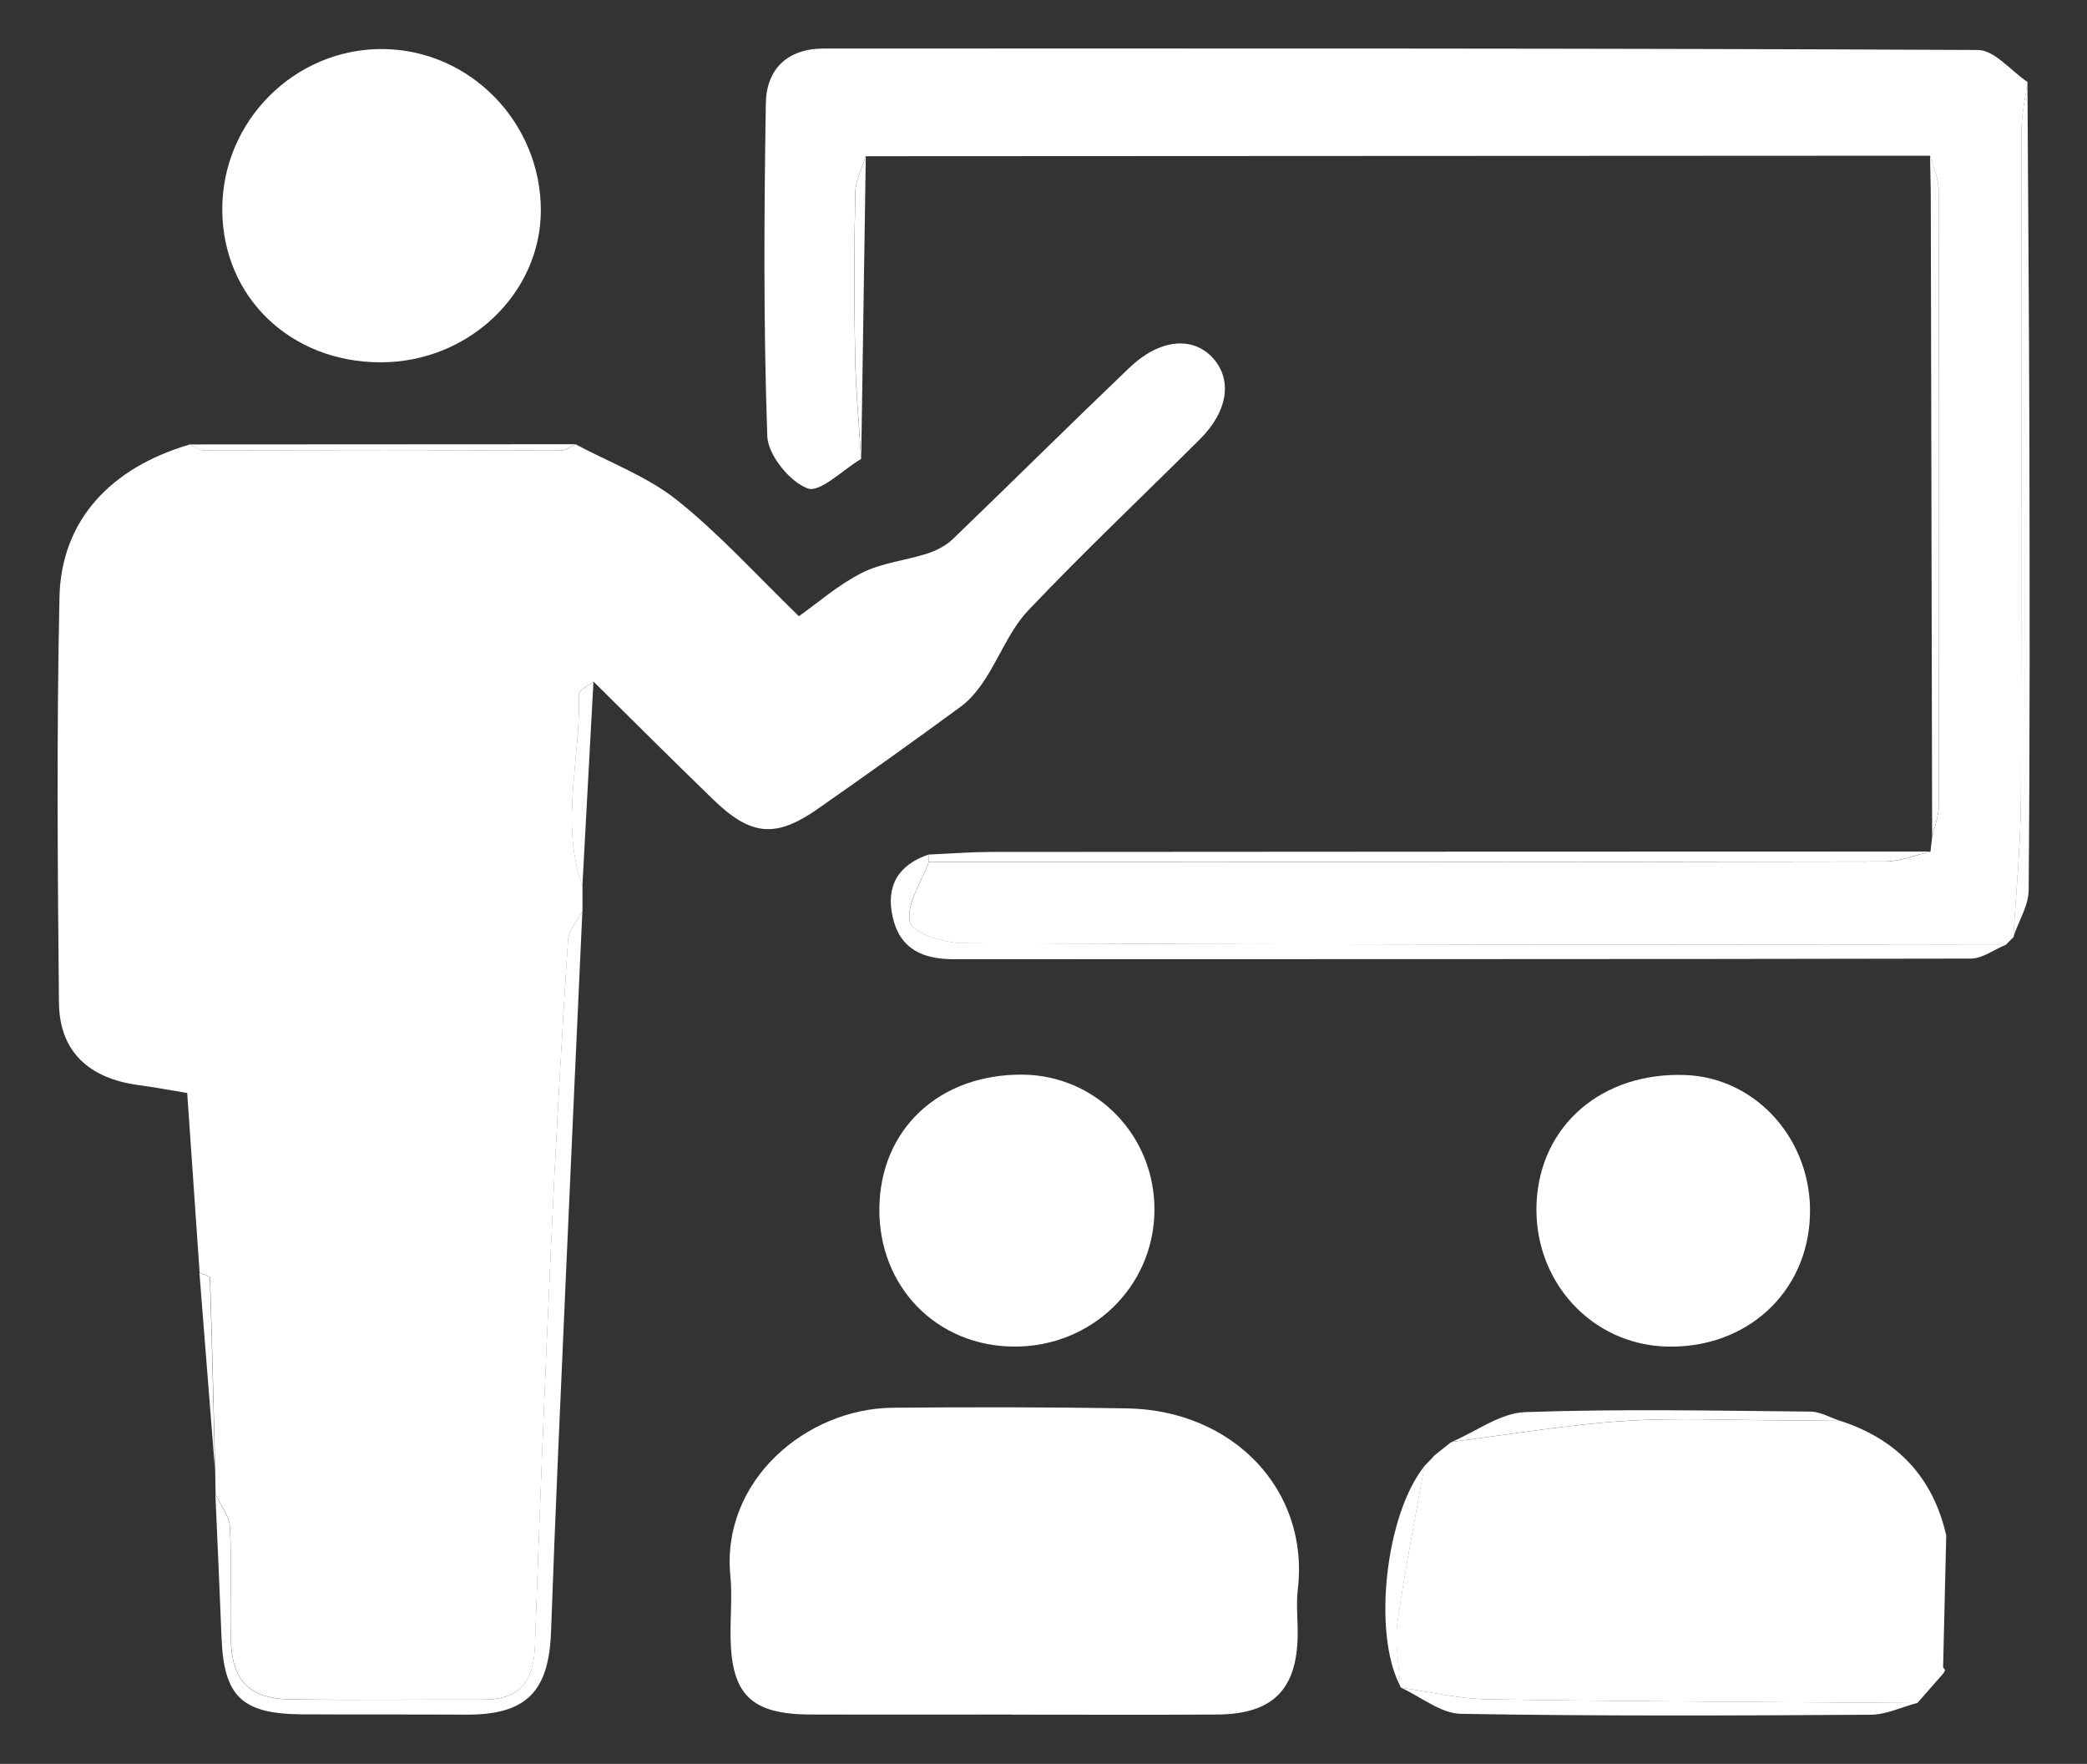
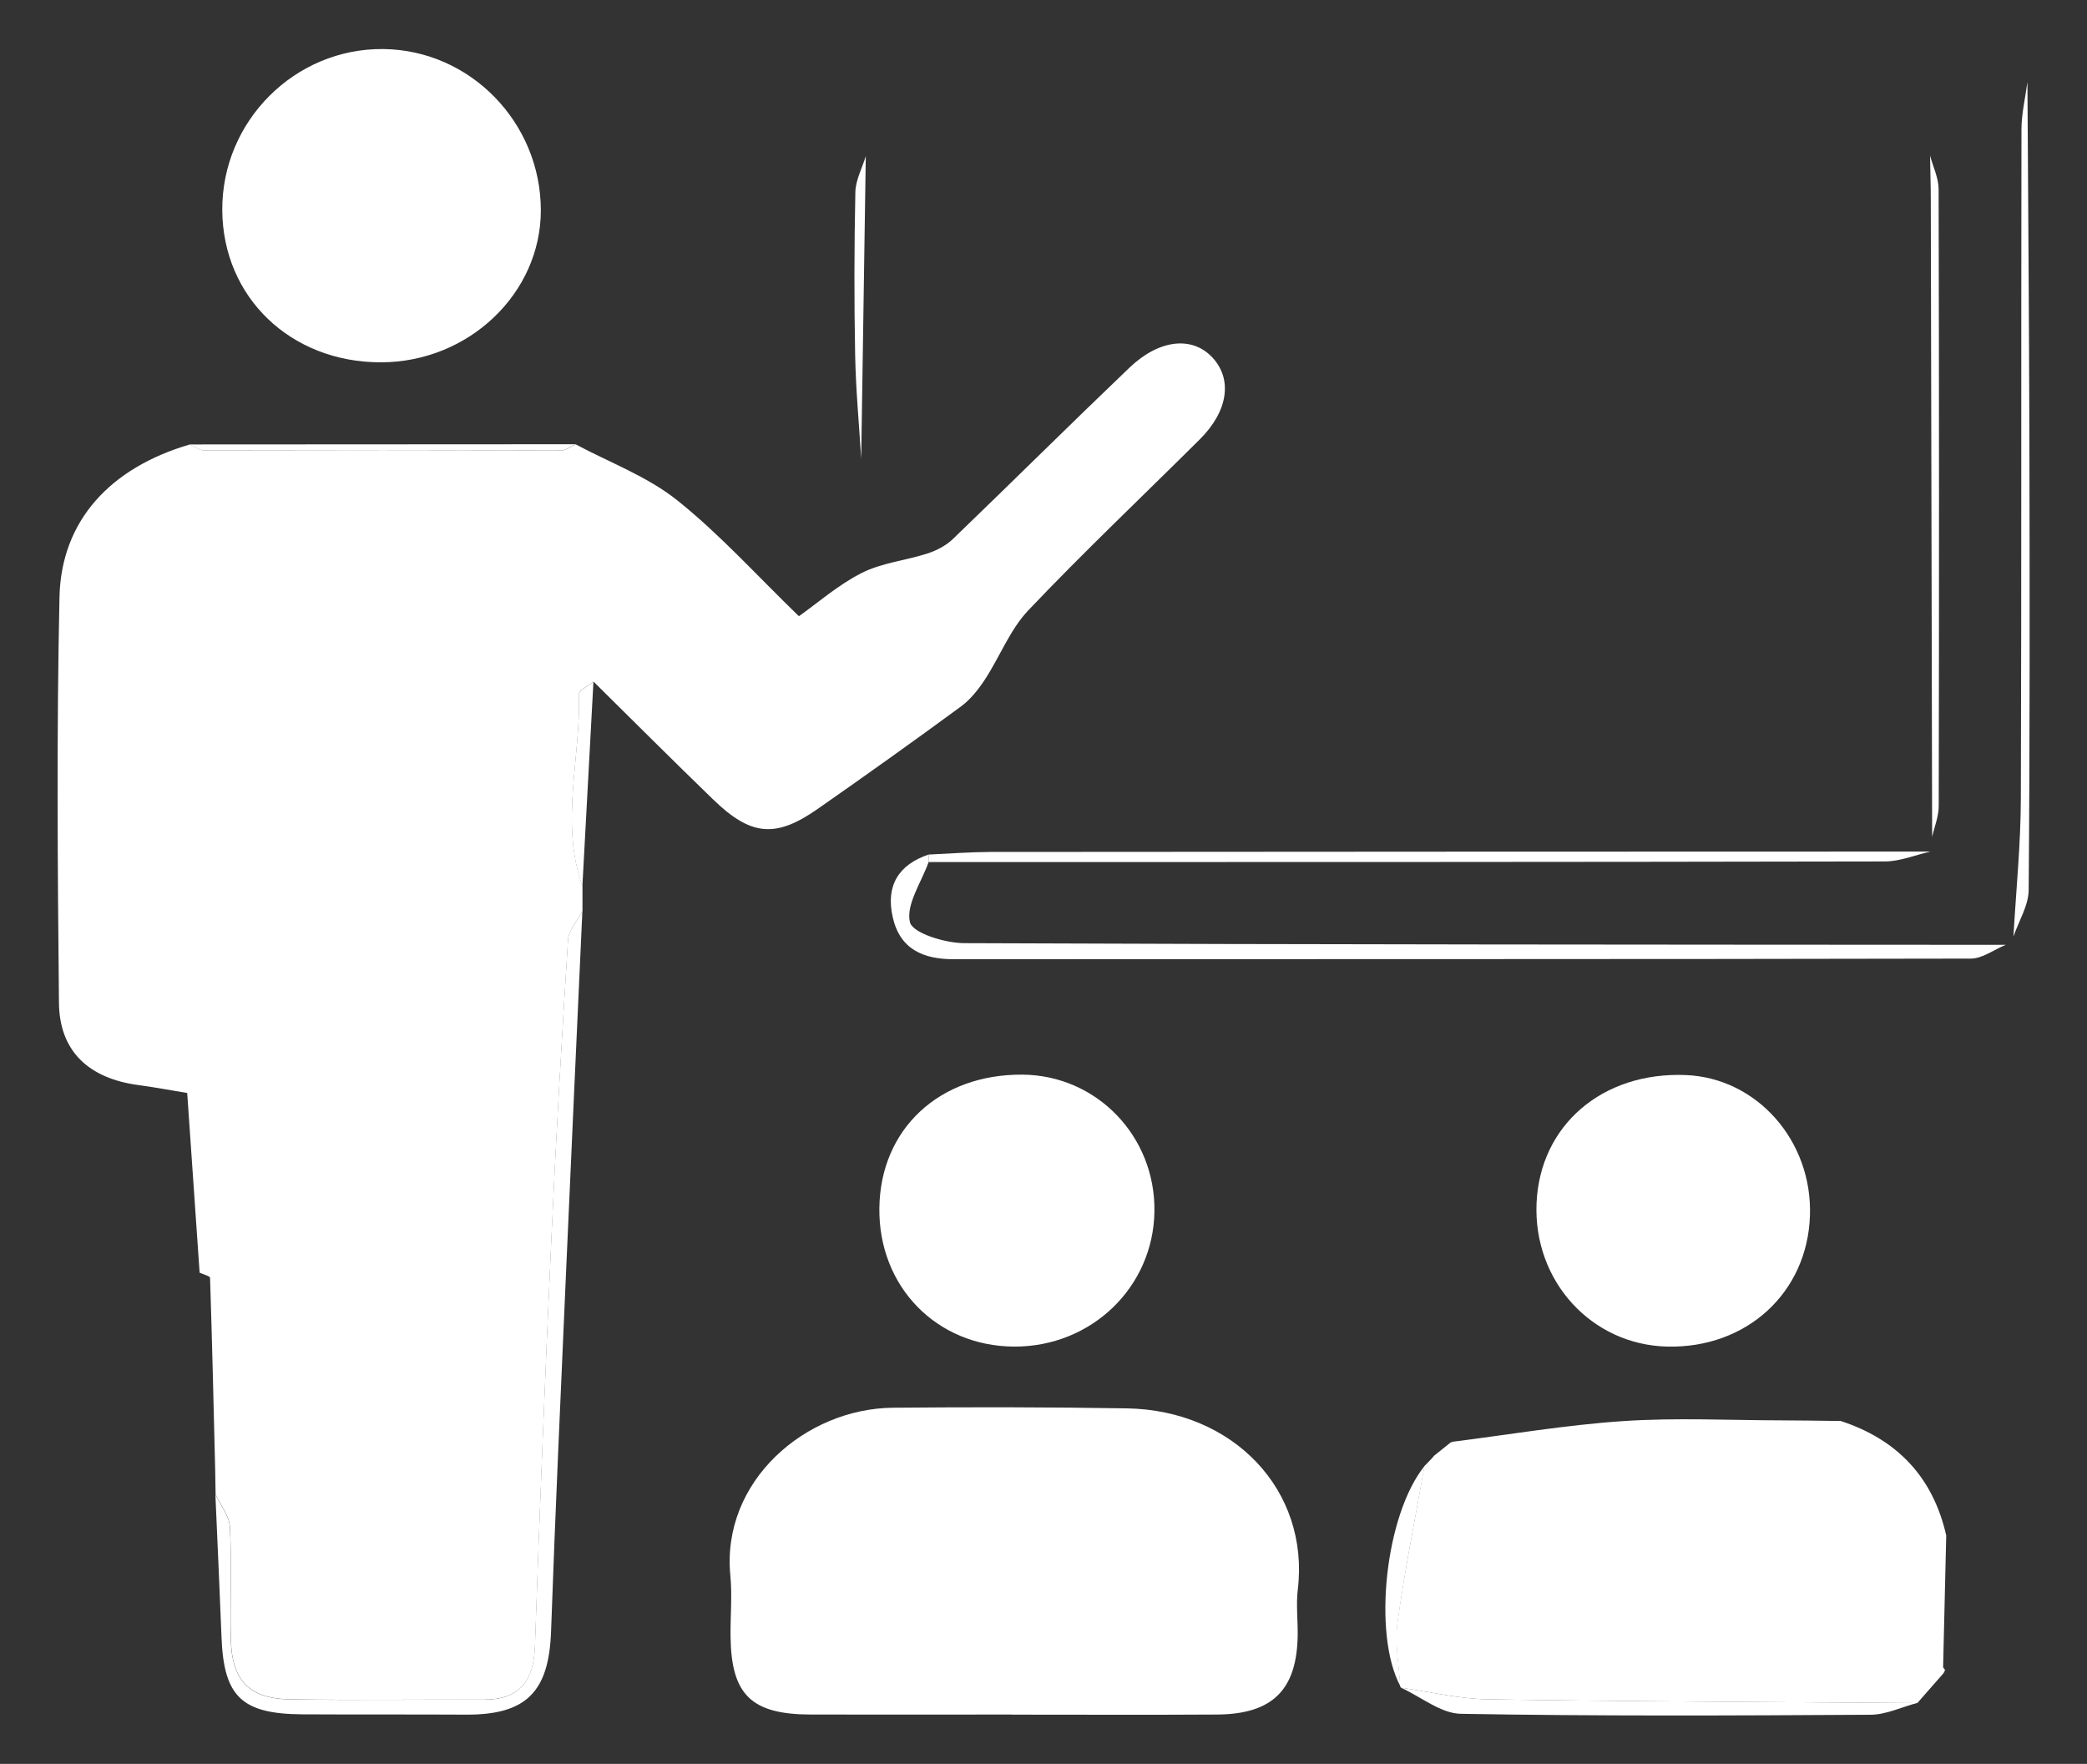
<svg xmlns="http://www.w3.org/2000/svg" id="_レイヤー_1" data-name="レイヤー 1" viewBox="0 0 200 169.03">
  <rect x="0" y="0" width="200" height="169.03" fill="#333333" stroke="none" />
  <defs>
    <style>
      .cls-1 {
        fill: #fff;
      }
    </style>
  </defs>
-   <path class="cls-1" d="M55.15,42.57c3.27,1.75,6.87,3.08,9.72,5.35,4.08,3.25,7.61,7.18,11.69,11.13,1.8-1.27,3.77-3.01,6.03-4.15,1.92-.97,4.21-1.19,6.29-1.86.88-.29,1.79-.76,2.44-1.39,5.66-5.45,11.24-10.99,16.92-16.42,2.86-2.73,6-3.03,7.92-1,1.98,2.09,1.54,5.17-1.19,7.88-5.48,5.45-11.1,10.77-16.42,16.37-1.76,1.85-2.73,4.44-4.16,6.63-.63.96-1.39,1.92-2.3,2.59-4.53,3.33-9.11,6.59-13.72,9.81-4.05,2.83-6.41,2.61-10.04-.91-3.85-3.73-7.64-7.51-11.45-11.28-.49.4-1.42.82-1.4,1.2.2,6.13-1.84,12.31.34,18.4,0,.8,0,1.59,0,2.39-.48.92-1.32,1.82-1.38,2.77-.62,9.63-1.17,19.27-1.61,28.91-.59,12.91-1.12,25.83-1.56,38.74-.12,3.38-1.47,5.15-4.95,5.14-6.16-.02-12.33.06-18.49-.03-3.97-.06-5.63-1.81-5.71-5.87-.07-3.54.09-7.09-.08-10.62-.05-1.07-.9-2.11-1.38-3.16-.01-.79-.03-1.59-.04-2.38-.15-6.12-.29-12.24-.49-18.35,0-.18-.65-.34-1-.5-.39-5.61-.78-11.22-1.19-17.22-1.44-.24-3.06-.54-4.68-.76-4.76-.64-7.56-3.24-7.61-7.87-.13-12.96-.23-25.93.05-38.89.16-7.34,4.89-12.41,12.5-14.63.47.2.94.58,1.41.58,11.39.03,22.78.04,34.17,0,.47,0,.93-.39,1.39-.6Z" />
-   <path class="cls-1" d="M82.53,43.97c-1.75,1.04-3.96,3.28-5.14,2.83-1.73-.65-3.8-3.21-3.86-5.01-.37-10.61-.31-21.25-.14-31.87.05-3.27,2.03-5.27,5.57-5.27,36.86,0,73.72-.04,110.58.14,1.59,0,3.17,2,4.76,3.07-.2,1.52-.57,3.04-.57,4.56-.04,21.36.02,42.71-.06,64.07-.02,4.42-.46,8.84-.71,13.26,0,0,.06-.01.06-.01-.27.27-.55.55-.82.82,0,0,.02-.01.02-.01-33.27-.03-66.54-.02-99.82-.16-1.83,0-4.94-.96-5.19-2.01-.4-1.68,1.09-3.82,1.79-5.76,30.55,0,61.11,0,91.66-.06,1.45,0,2.9-.62,4.34-.95.05-.47.11-.93.16-1.4.22-.98.63-1.97.63-2.95.04-19.7.04-39.41-.01-59.11,0-1.08-.54-2.15-.82-3.23-34,.02-68,.03-102,.05-.35,1.15-.97,2.3-1,3.46-.11,5.19-.12,10.39-.02,15.58.06,3.33.38,6.65.58,9.97Z" />
+   <path class="cls-1" d="M55.15,42.57c3.27,1.75,6.87,3.08,9.72,5.35,4.08,3.25,7.61,7.18,11.69,11.13,1.8-1.27,3.77-3.01,6.03-4.15,1.92-.97,4.21-1.19,6.29-1.86.88-.29,1.79-.76,2.44-1.39,5.66-5.45,11.24-10.99,16.92-16.42,2.86-2.73,6-3.03,7.92-1,1.98,2.09,1.54,5.17-1.19,7.88-5.48,5.45-11.1,10.77-16.42,16.37-1.76,1.85-2.73,4.44-4.16,6.63-.63.96-1.39,1.92-2.3,2.59-4.53,3.33-9.11,6.59-13.72,9.81-4.05,2.83-6.41,2.61-10.04-.91-3.85-3.73-7.64-7.51-11.45-11.28-.49.4-1.42.82-1.4,1.2.2,6.13-1.84,12.31.34,18.4,0,.8,0,1.59,0,2.39-.48.92-1.32,1.82-1.38,2.77-.62,9.63-1.17,19.27-1.61,28.91-.59,12.91-1.12,25.83-1.56,38.74-.12,3.38-1.47,5.15-4.95,5.14-6.16-.02-12.33.06-18.49-.03-3.97-.06-5.63-1.81-5.71-5.87-.07-3.54.09-7.09-.08-10.62-.05-1.07-.9-2.11-1.38-3.16-.01-.79-.03-1.59-.04-2.38-.15-6.12-.29-12.24-.49-18.35,0-.18-.65-.34-1-.5-.39-5.61-.78-11.22-1.19-17.22-1.44-.24-3.06-.54-4.68-.76-4.76-.64-7.56-3.24-7.61-7.87-.13-12.96-.23-25.93.05-38.89.16-7.34,4.89-12.41,12.5-14.63.47.2.94.58,1.41.58,11.39.03,22.78.04,34.17,0,.47,0,.93-.39,1.39-.6" />
  <path class="cls-1" d="M96.95,164.3c-6.42,0-12.85.01-19.27,0-5.67-.02-7.59-1.88-7.67-7.42-.03-1.97.17-3.95-.02-5.9-.88-9.07,7.24-16,15.57-16.08,7.47-.07,14.94-.06,22.41.06,10.24.16,17.53,7.87,16.4,17.35-.17,1.42,0,2.88-.01,4.32-.05,5.28-2.39,7.64-7.74,7.67-6.55.04-13.11.01-19.66.01v-.02Z" />
  <path class="cls-1" d="M176.37,136.16c5.43,1.77,8.87,5.38,10.14,10.98-.1,4.21-.2,8.42-.3,12.63l.19.27s-.15.3-.15.3c-.84.95-1.67,1.9-2.51,2.86,0,0-.07,0-.07,0-13.7-.1-27.39-.14-41.09-.36-2.78-.04-5.55-.72-8.32-1.11,0,0-.09-.15-.09-.15-.11-2.03-.53-4.1-.26-6.07.7-5.03,1.71-10.01,2.59-15.02,0,0,.17-.18.18-.18.18-.19.36-.37.54-.56,0,0,.21-.25.21-.25.55-.44,1.11-.89,1.66-1.33l.04.21s0-.21,0-.21c5.47-.69,10.92-1.62,16.41-1.99,5.06-.34,10.17-.08,15.25-.07,1.85,0,3.7.04,5.56.06Z" />
  <path class="cls-1" d="M36.48,34.72c-8.63,0-15.13-6.24-15.18-14.58-.05-8.53,6.96-15.54,15.45-15.44,8.31.1,15.07,7.03,15.08,15.45,0,7.97-6.93,14.57-15.34,14.57Z" />
  <path class="cls-1" d="M97.19,129.04c-7.43-.03-13-5.74-12.92-13.25.08-7.59,5.74-12.87,13.72-12.81,7.12.06,12.76,5.92,12.64,13.14-.12,7.24-6.05,12.95-13.44,12.92Z" />
  <path class="cls-1" d="M173.45,116.49c-.24,7.38-6.07,12.73-13.68,12.55-7.26-.17-12.84-6.28-12.52-13.74.32-7.47,6.31-12.61,14.31-12.28,6.81.28,12.13,6.3,11.89,13.47Z" />
  <path class="cls-1" d="M88.99,82.61c-.69,1.94-2.19,4.08-1.79,5.76.25,1.05,3.36,2,5.19,2.01,33.27.14,66.54.14,99.82.16-1.12.46-2.23,1.32-3.35,1.32-32.48.07-64.97.04-97.45.06-2.95,0-5.16-.95-5.86-4.03-.68-3,.54-5.03,3.46-6.01-.01.24-.02.48-.02.72Z" />
  <path class="cls-1" d="M20.65,143.2c.48,1.05,1.33,2.09,1.38,3.16.18,3.53.01,7.08.08,10.62.08,4.06,1.74,5.81,5.71,5.87,6.16.09,12.32,0,18.49.03,3.48.01,4.83-1.76,4.95-5.14.44-12.92.97-25.83,1.56-38.74.44-9.64.99-19.28,1.61-28.91.06-.95.9-1.85,1.38-2.77-.52,11.5-1.06,22.99-1.56,34.49-.5,11.5-1.04,23-1.44,34.5-.2,5.79-2.35,8.03-8.15,8-5.24-.03-10.47,0-15.71-.03-5.79-.04-7.5-1.71-7.72-7.36-.18-4.57-.39-9.14-.59-13.71Z" />
  <path class="cls-1" d="M134.28,161.73c2.77.39,5.54,1.07,8.32,1.11,13.69.21,27.39.25,41.09.36-1.47.39-2.94,1.11-4.42,1.12-13.09.08-26.18.14-39.27-.09-1.92-.03-3.81-1.62-5.72-2.49Z" />
  <path class="cls-1" d="M88.99,82.61c0-.24,0-.48.02-.72,1.96-.09,3.92-.24,5.88-.25,30.04-.03,60.07-.03,90.11-.04-1.45.33-2.9.94-4.34.95-30.55.06-61.11.06-91.66.06Z" />
  <path class="cls-1" d="M192.95,89.75c.25-4.42.7-8.84.71-13.26.07-21.36.02-42.71.06-64.07,0-1.52.37-3.04.57-4.56.07,11.52.16,23.05.19,34.57.03,14.28.05,28.57-.07,42.85-.01,1.49-.95,2.98-1.46,4.47Z" />
-   <path class="cls-1" d="M176.37,136.16c-1.85-.02-3.7-.05-5.56-.06-5.09,0-10.19-.27-15.25.07-5.49.37-10.94,1.3-16.41,1.99,2.33-.99,4.64-2.76,7.01-2.84,9.09-.32,18.2-.14,27.31-.05.97,0,1.94.58,2.9.9Z" />
  <path class="cls-1" d="M184.96,14.91c.29,1.08.82,2.15.82,3.23.05,19.7.05,39.41.01,59.11,0,.98-.41,1.97-.63,2.95-.04-20.32-.08-40.64-.13-60.97,0-1.44-.05-2.88-.07-4.32Z" />
  <path class="cls-1" d="M55.15,42.57c-.46.21-.93.6-1.39.6-11.39.03-22.78.03-34.17,0-.47,0-.94-.38-1.41-.58,12.32,0,24.65-.01,36.97-.02Z" />
-   <path class="cls-1" d="M19.11,121.96c.35.17.99.32,1,.5.2,6.12.34,12.24.49,18.35-.5-6.29-.99-12.57-1.49-18.86Z" />
  <path class="cls-1" d="M136.52,140.48c-.89,5-1.9,9.99-2.59,15.02-.27,1.97.15,4.05.26,6.07-2.68-5.02-1.42-16.46,2.33-21.09Z" />
  <path class="cls-1" d="M82.53,43.97c-.2-3.32-.52-6.64-.58-9.97-.1-5.19-.09-10.39.02-15.58.02-1.16.65-2.31,1-3.46-.15,9.67-.29,19.34-.44,29.01Z" />
  <path class="cls-1" d="M55.81,84.93c-2.18-6.09-.14-12.27-.34-18.4-.01-.38.91-.8,1.4-1.2-.35,6.53-.71,13.07-1.06,19.6Z" />
  <path class="cls-1" d="M186.21,159.78c.1-4.21.2-8.42.3-12.63-.1,4.21-.2,8.42-.3,12.63Z" />
  <path class="cls-1" d="M183.75,163.2c.84-.95,1.67-1.91,2.51-2.86-.83.95-1.67,1.91-2.51,2.86Z" />
  <path class="cls-1" d="M139.11,138.16c-.55.44-1.11.89-1.66,1.33.55-.44,1.11-.89,1.66-1.33Z" />
  <path class="cls-1" d="M192.19,90.55c.27-.27.55-.55.82-.82-.27.27-.55.55-.82.82Z" />
-   <path class="cls-1" d="M137.24,139.74c-.18.19-.36.38-.54.56.18-.19.36-.37.54-.56Z" />
</svg>